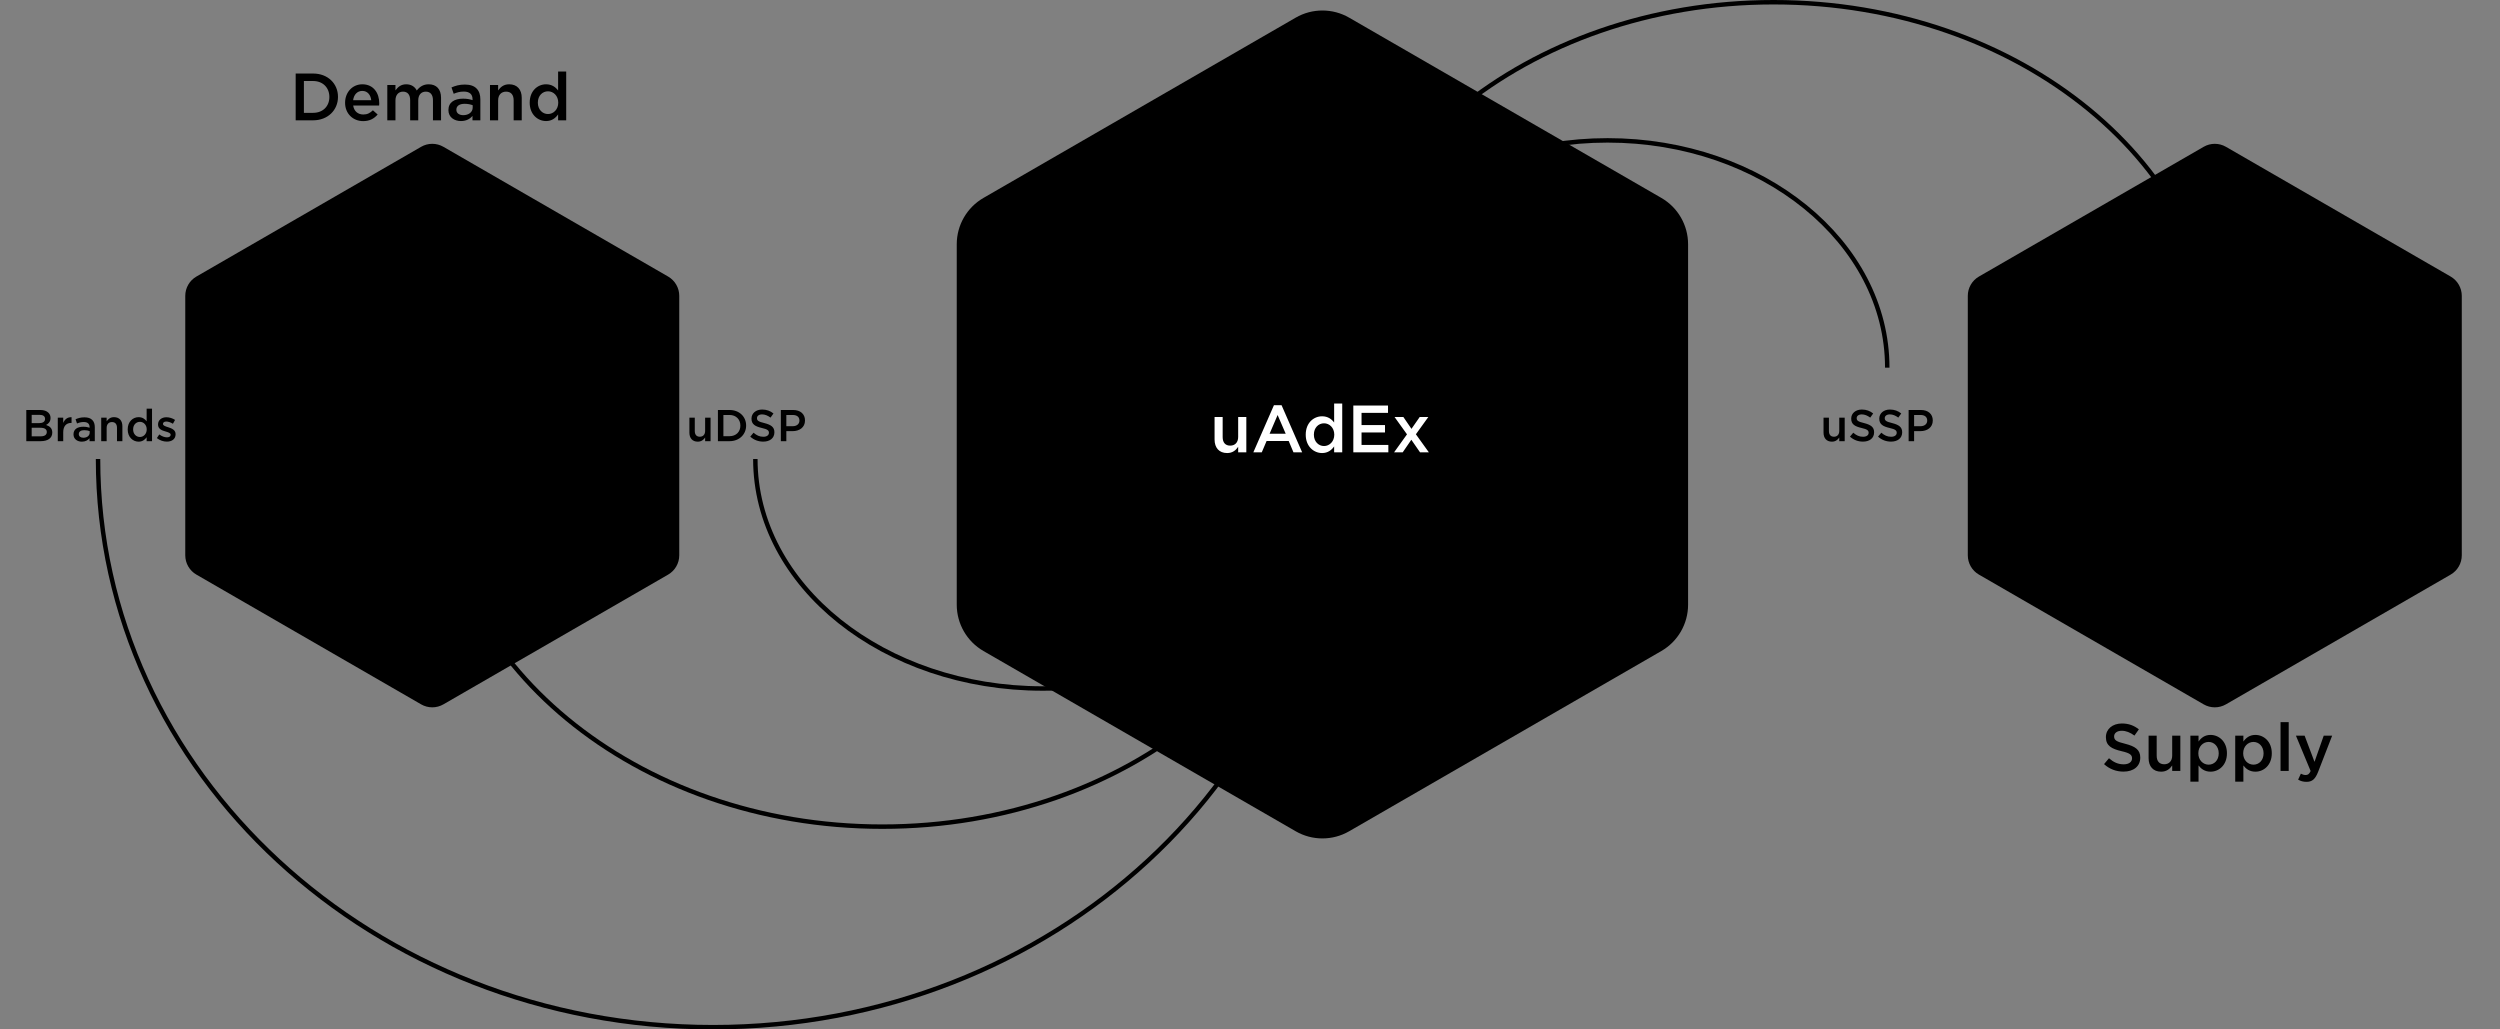
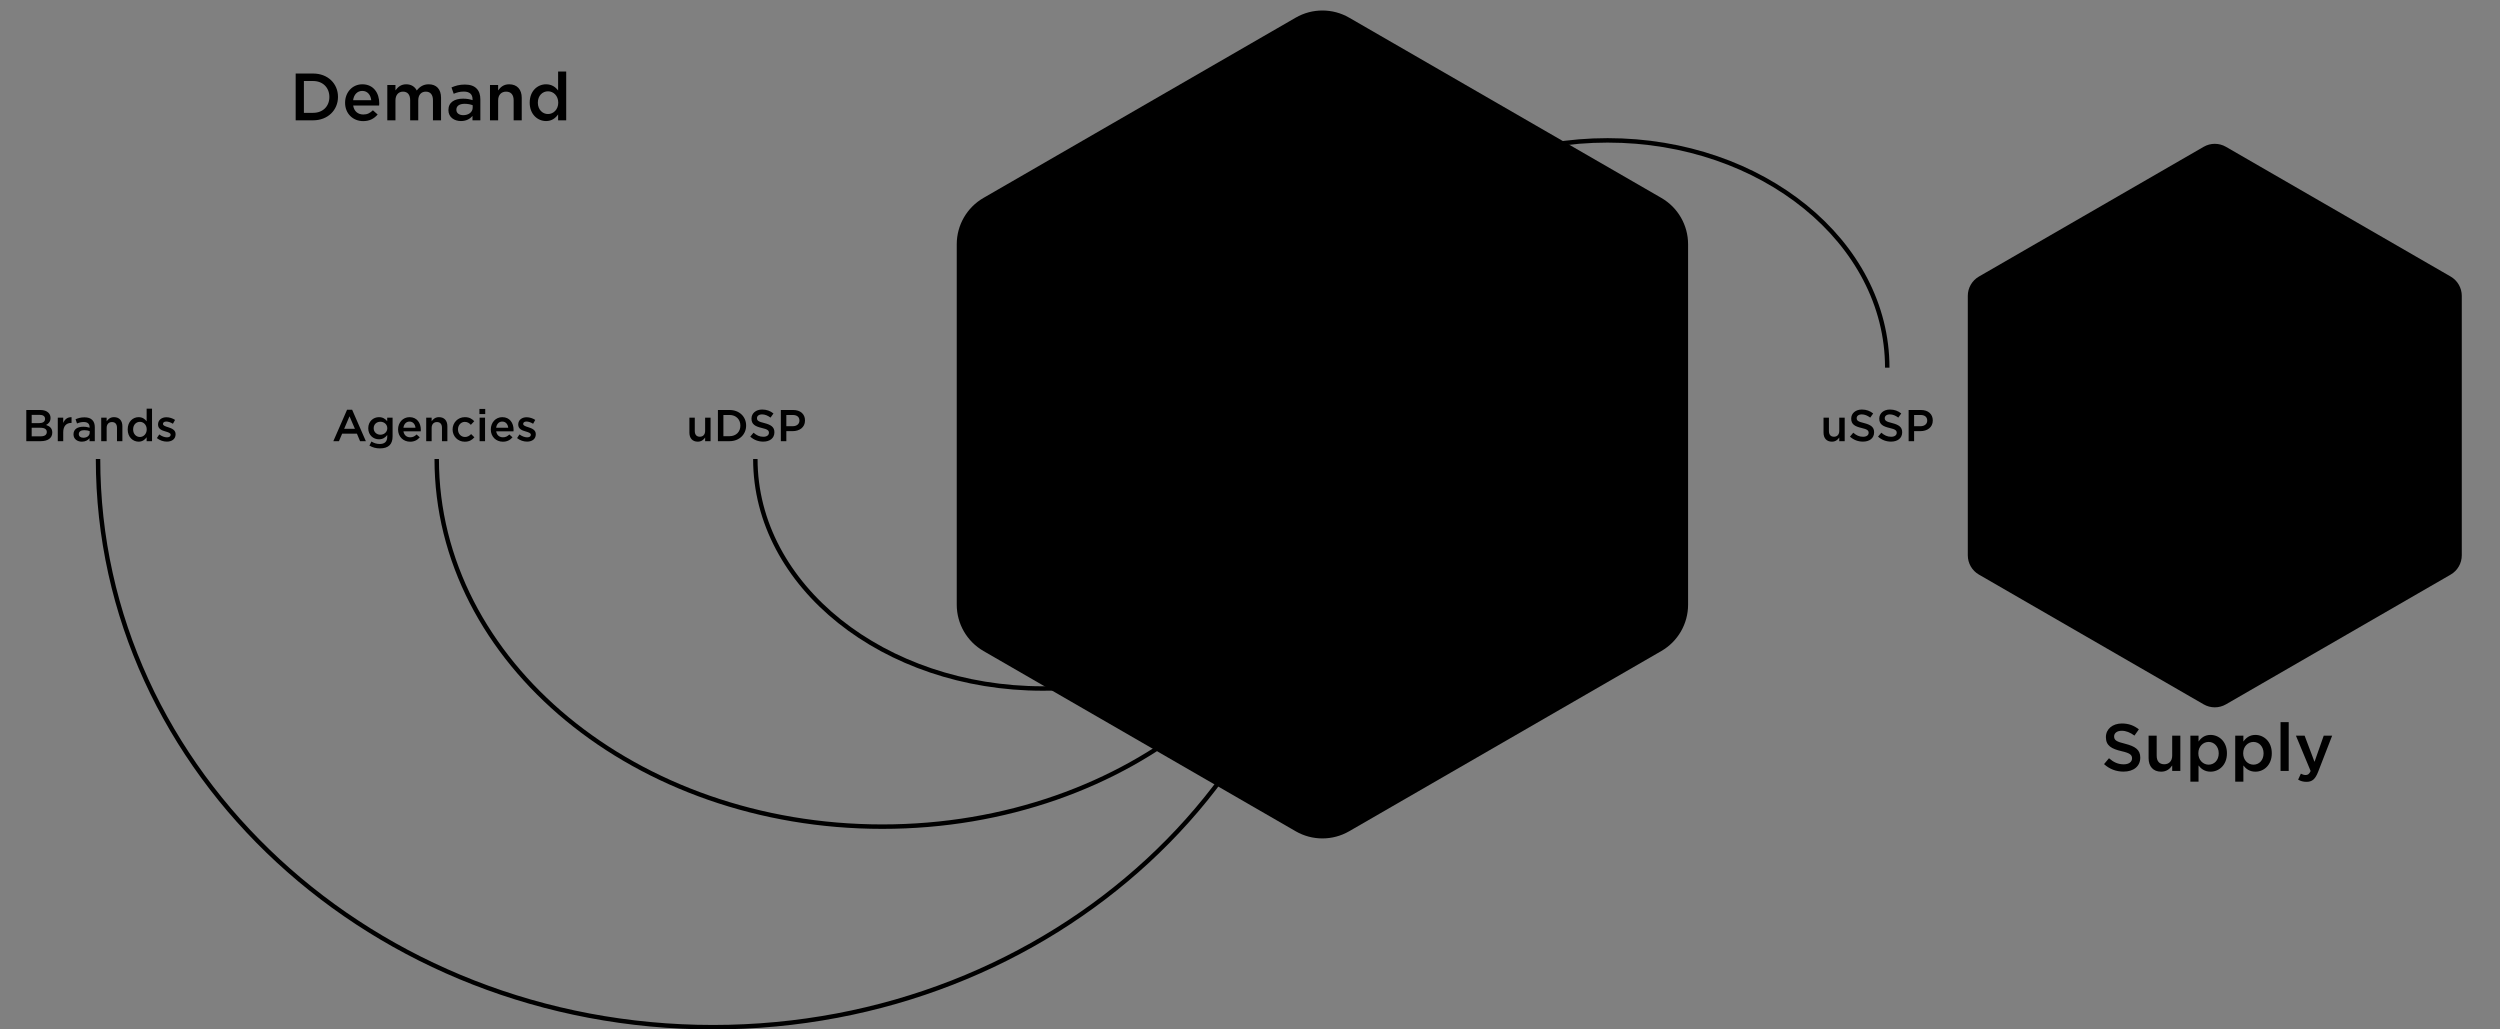
<svg xmlns="http://www.w3.org/2000/svg" width="1122" height="462" viewBox="0 0 1122 462" fill="none">
  <rect x="0" y="0" width="1122" height="462" fill="#808080" stroke="none" />
  <path opacity="0.1" d="M989 65.887C992.094 64.1 995.906 64.1 999 65.887L1099.85 124.113C1102.94 125.9 1104.85 129.201 1104.85 132.773V249.227C1104.85 252.799 1102.94 256.1 1099.85 257.887L999 316.113C995.906 317.9 992.094 317.9 989 316.113L888.149 257.887C885.055 256.1 883.149 252.799 883.149 249.227V132.773C883.149 129.201 885.055 125.9 888.149 124.113L989 65.887Z" fill="#2A2165" style="fill:#2A2165;fill:color(display-p3 0.165 0.129 0.396);fill-opacity:1;" />
-   <path opacity="0.1" d="M189 65.887C192.094 64.1 195.906 64.1 199 65.887L299.851 124.113C302.945 125.9 304.851 129.201 304.851 132.773V249.227C304.851 252.799 302.945 256.1 299.851 257.887L199 316.113C195.906 317.9 192.094 317.9 189 316.113L88.148 257.887C85.054 256.1 83.148 252.799 83.148 249.226V132.774C83.148 129.201 85.054 125.9 88.148 124.113L189 65.887Z" fill="#2A2165" style="fill:#2A2165;fill:color(display-p3 0.165 0.129 0.396);fill-opacity:1;" />
  <path d="M581.5 7.928C588.925 3.641 598.074 3.641 605.5 7.928L745.612 88.822C753.037 93.109 757.612 101.032 757.612 109.606V271.394C757.612 279.968 753.037 287.891 745.612 292.178L605.5 373.072C598.074 377.359 588.925 377.359 581.5 373.072L441.388 292.178C433.962 287.891 429.388 279.968 429.388 271.394V109.606C429.388 101.032 433.962 93.109 441.388 88.822L581.5 7.928Z" fill="#332975" style="fill:#332975;fill:color(display-p3 0.2 0.161 0.459);fill-opacity:1;" />
-   <path opacity="0.4" d="M494.551 139.147C494.551 135.575 496.457 132.274 499.551 130.487L588.499 79.133C591.593 77.346 595.405 77.346 598.499 79.133L687.448 130.487C690.542 132.274 692.448 135.575 692.448 139.148V241.856C692.448 245.429 690.542 248.73 687.448 250.517L598.499 301.871C595.405 303.658 591.593 303.658 588.499 301.871L499.551 250.517C496.457 248.73 494.551 245.429 494.551 241.857V139.147Z" fill="#332975" stroke="#05F0FF" style="fill:#332975;fill:color(display-p3 0.2 0.161 0.459);fill-opacity:1;stroke:#05F0FF;stroke:color(display-p3 0.021 0.941 1);stroke-opacity:1;" stroke-width="24" />
  <path d="M596 206C596 346.833 472.431 461 320 461C167.569 461 44 346.833 44 206" stroke="#05F0FF" style="stroke:#05F0FF;stroke:color(display-p3 0.021 0.941 1);stroke-opacity:1;" stroke-width="2" />
  <path d="M597 206C597 262.885 539.245 309 468 309C396.755 309 339 262.885 339 206" stroke="#05F0FF" style="stroke:#05F0FF;stroke:color(display-p3 0.021 0.941 1);stroke-opacity:1;" stroke-width="2" />
  <path d="M596 165C596 108.667 652.188 63 721.5 63C790.812 63 847 108.667 847 165" stroke="#05F0FF" style="stroke:#05F0FF;stroke:color(display-p3 0.021 0.941 1);stroke-opacity:1;" stroke-width="2" />
  <path d="M596 206C596 297.127 506.457 371 396 371C285.543 371 196 297.127 196 206" stroke="#05F0FF" style="stroke:#05F0FF;stroke:color(display-p3 0.021 0.941 1);stroke-opacity:1;" stroke-width="2" />
-   <path d="M596 165C596 74.425 685.543 1 796 1C906.457 1 996 74.425 996 165" stroke="#05F0FF" style="stroke:#05F0FF;stroke:color(display-p3 0.021 0.941 1);stroke-opacity:1;" stroke-width="2" />
  <path d="M313.16 198.221C310.76 198.221 309.4 196.641 309.4 194.161V187.441H311.82V193.441C311.82 195.101 312.64 196.001 314.08 196.001C315.5 196.001 316.46 195.061 316.46 193.401V187.441H318.9V198.001H316.46V196.361C315.76 197.381 314.78 198.221 313.16 198.221ZM322.202 198.001V184.001H327.422C331.822 184.001 334.862 187.021 334.862 190.961V191.001C334.862 194.941 331.822 198.001 327.422 198.001H322.202ZM327.422 186.241H324.662V195.761H327.422C330.362 195.761 332.282 193.781 332.282 191.041V191.001C332.282 188.261 330.362 186.241 327.422 186.241ZM342.552 198.201C340.392 198.201 338.392 197.481 336.712 195.961L338.192 194.201C339.552 195.381 340.872 196.021 342.612 196.021C344.132 196.021 345.092 195.301 345.092 194.261V194.221C345.092 193.241 344.532 192.661 341.932 192.081C338.952 191.381 337.272 190.461 337.272 187.901V187.861C337.272 185.461 339.272 183.801 342.052 183.801C344.112 183.801 345.692 184.421 347.132 185.561L345.812 187.421C344.532 186.481 343.292 185.981 342.012 185.981C340.572 185.981 339.732 186.701 339.732 187.641V187.681C339.732 188.761 340.372 189.241 343.072 189.881C346.012 190.641 347.552 191.641 347.552 193.981V194.021C347.552 196.661 345.492 198.201 342.552 198.201ZM350.445 198.001V184.001H355.965C359.245 184.001 361.285 185.861 361.285 188.681V188.721C361.285 191.841 358.785 193.501 355.685 193.501H352.905V198.001H350.445ZM352.905 191.281H355.765C357.625 191.281 358.785 190.241 358.785 188.781V188.741C358.785 187.081 357.605 186.241 355.765 186.241H352.905V191.281Z" fill="#332975" style="fill:#332975;fill:color(display-p3 0.2 0.161 0.459);fill-opacity:1;" />
  <path d="M822.16 198.221C819.76 198.221 818.4 196.641 818.4 194.161V187.441H820.82V193.441C820.82 195.101 821.64 196.001 823.08 196.001C824.5 196.001 825.46 195.061 825.46 193.401V187.441H827.9V198.001H825.46V196.361C824.76 197.381 823.78 198.221 822.16 198.221ZM836.102 198.201C833.942 198.201 831.942 197.481 830.262 195.961L831.742 194.201C833.102 195.381 834.422 196.021 836.162 196.021C837.682 196.021 838.642 195.301 838.642 194.261V194.221C838.642 193.241 838.082 192.661 835.482 192.081C832.502 191.381 830.822 190.461 830.822 187.901V187.861C830.822 185.461 832.822 183.801 835.602 183.801C837.662 183.801 839.242 184.421 840.682 185.561L839.362 187.421C838.082 186.481 836.842 185.981 835.562 185.981C834.122 185.981 833.282 186.701 833.282 187.641V187.681C833.282 188.761 833.922 189.241 836.622 189.881C839.562 190.641 841.102 191.641 841.102 193.981V194.021C841.102 196.661 839.042 198.201 836.102 198.201ZM848.7 198.201C846.54 198.201 844.54 197.481 842.86 195.961L844.34 194.201C845.7 195.381 847.02 196.021 848.76 196.021C850.28 196.021 851.24 195.301 851.24 194.261V194.221C851.24 193.241 850.68 192.661 848.08 192.081C845.1 191.381 843.42 190.461 843.42 187.901V187.861C843.42 185.461 845.42 183.801 848.2 183.801C850.26 183.801 851.84 184.421 853.28 185.561L851.96 187.421C850.68 186.481 849.44 185.981 848.16 185.981C846.72 185.981 845.88 186.701 845.88 187.641V187.681C845.88 188.761 846.52 189.241 849.22 189.881C852.16 190.641 853.7 191.641 853.7 193.981V194.021C853.7 196.661 851.64 198.201 848.7 198.201ZM856.593 198.001V184.001H862.113C865.393 184.001 867.433 185.861 867.433 188.681V188.721C867.433 191.841 864.933 193.501 861.833 193.501H859.053V198.001H856.593ZM859.053 191.281H861.913C863.773 191.281 864.933 190.241 864.933 188.781V188.741C864.933 187.081 863.753 186.241 861.913 186.241H859.053V191.281Z" fill="#332975" style="fill:#332975;fill:color(display-p3 0.2 0.161 0.459);fill-opacity:1;" />
-   <path d="M550.74 203.33C547.14 203.33 545.1 200.96 545.1 197.24V187.16H548.73V196.16C548.73 198.65 549.96 200 552.12 200C554.25 200 555.69 198.59 555.69 196.1V187.16H559.35V203H555.69V200.54C554.64 202.07 553.17 203.33 550.74 203.33ZM562.504 203L571.744 181.85H575.164L584.404 203H580.504L578.374 197.93H568.444L566.284 203H562.504ZM569.794 194.66H577.024L573.394 186.26L569.794 194.66ZM593.363 203.33C589.643 203.33 586.013 200.39 586.013 195.11V195.05C586.013 189.77 589.583 186.83 593.363 186.83C595.943 186.83 597.653 188.12 598.763 189.62V181.1H602.393V203H598.763V200.36C597.593 202.01 595.913 203.33 593.363 203.33ZM594.233 200.18C596.663 200.18 598.823 198.14 598.823 195.11V195.05C598.823 191.99 596.663 189.98 594.233 189.98C591.743 189.98 589.673 191.93 589.673 195.05V195.11C589.673 198.17 591.743 200.18 594.233 200.18ZM607.37 203V182H622.94V185.3H611.06V190.76H621.59V194.09H611.06V199.7H623.09V203H607.37ZM629.838 187.16L633.468 192.47L637.158 187.16H641.028L635.448 194.9L641.268 203H637.308L633.408 197.36L629.538 203H625.668L631.458 194.93L625.878 187.16H629.838Z" fill="white" style="fill:white;fill-opacity:1;" />
  <path d="M11.8 198V184H18.08C19.7 184 20.92 184.42 21.74 185.24C22.36 185.86 22.68 186.64 22.68 187.56V187.6C22.68 189.3 21.72 190.18 20.68 190.72C22.34 191.3 23.46 192.2 23.46 194.12V194.16C23.46 196.66 21.4 198 18.28 198H11.8ZM20.22 188V187.96C20.22 186.84 19.36 186.18 17.76 186.18H14.22V189.9H17.58C19.18 189.9 20.22 189.28 20.22 188ZM21 193.9V193.86C21 192.66 20.06 191.98 18.12 191.98H14.22V195.82H18.3C19.98 195.82 21 195.18 21 193.9ZM25.934 198V187.44H28.374V189.82C29.034 188.22 30.254 187.16 32.114 187.24V189.8H31.974C29.834 189.8 28.374 191.18 28.374 193.98V198H25.934ZM36.748 198.22C34.767 198.22 32.987 197.1 32.987 194.96V194.92C32.987 192.62 34.788 191.52 37.367 191.52C38.568 191.52 39.388 191.7 40.208 191.96V191.7C40.208 190.18 39.288 189.4 37.587 189.4C36.388 189.4 35.528 189.66 34.568 190.06L33.907 188.16C35.087 187.66 36.227 187.3 37.907 187.3C39.487 187.3 40.648 187.7 41.407 188.48C42.188 189.26 42.547 190.36 42.547 191.74V198H40.188V196.68C39.468 197.54 38.367 198.22 36.748 198.22ZM37.428 196.46C39.028 196.46 40.248 195.56 40.248 194.2V193.48C39.627 193.24 38.807 193.06 37.847 193.06C36.267 193.06 35.367 193.7 35.367 194.82V194.86C35.367 195.88 36.248 196.46 37.428 196.46ZM45.426 198V187.44H47.866V189.06C48.566 188.08 49.506 187.22 51.166 187.22C53.566 187.22 54.926 188.8 54.926 191.26V198H52.506V192C52.506 190.34 51.686 189.42 50.246 189.42C48.826 189.42 47.866 190.38 47.866 192.04V198H45.426ZM62.208 198.22C59.728 198.22 57.308 196.26 57.308 192.74V192.7C57.308 189.18 59.688 187.22 62.208 187.22C63.928 187.22 65.068 188.08 65.808 189.08V183.4H68.228V198H65.808V196.24C65.028 197.34 63.908 198.22 62.208 198.22ZM62.788 196.12C64.408 196.12 65.848 194.76 65.848 192.74V192.7C65.848 190.66 64.408 189.32 62.788 189.32C61.128 189.32 59.748 190.62 59.748 192.7V192.74C59.748 194.78 61.128 196.12 62.788 196.12ZM74.886 198.2C73.366 198.2 71.746 197.68 70.406 196.62L71.486 194.98C72.666 195.84 73.846 196.28 74.946 196.28C75.986 196.28 76.586 195.84 76.586 195.14V195.1C76.586 194.3 75.466 194 74.226 193.62C72.686 193.2 70.926 192.54 70.926 190.54V190.5C70.926 188.48 72.586 187.26 74.686 187.26C76.026 187.26 77.446 187.72 78.566 188.46L77.606 190.18C76.586 189.56 75.506 189.18 74.626 189.18C73.686 189.18 73.146 189.64 73.146 190.22V190.26C73.146 191.02 74.286 191.38 75.526 191.76C77.046 192.24 78.806 192.94 78.806 194.84V194.88C78.806 197.1 77.086 198.2 74.886 198.2Z" fill="#332975" style="fill:#332975;fill:color(display-p3 0.2 0.161 0.459);fill-opacity:1;" />
  <path d="M149.6 198L155.76 183.9H158.04L164.2 198H161.6L160.18 194.62H153.56L152.12 198H149.6ZM154.46 192.44H159.28L156.86 186.84L154.46 192.44ZM170.513 201.24C168.753 201.24 167.173 200.82 165.793 199.98L166.693 198.16C167.833 198.86 169.013 199.26 170.453 199.26C172.613 199.26 173.793 198.18 173.793 196.04V195.24C172.913 196.36 171.813 197.16 170.073 197.16C167.573 197.16 165.273 195.32 165.273 192.22V192.18C165.273 189.06 167.593 187.22 170.073 187.22C171.853 187.22 172.953 188.04 173.773 189.02V187.44H176.193V195.84C176.193 197.6 175.753 198.92 174.853 199.82C173.893 200.78 172.433 201.24 170.513 201.24ZM170.713 195.1C172.393 195.1 173.813 193.92 173.813 192.2V192.16C173.813 190.46 172.393 189.28 170.713 189.28C169.033 189.28 167.713 190.42 167.713 192.16V192.2C167.713 193.92 169.053 195.1 170.713 195.1ZM184.071 198.24C181.031 198.24 178.651 196.02 178.651 192.76V192.72C178.651 189.68 180.791 187.22 183.811 187.22C187.171 187.22 188.871 189.86 188.871 192.9C188.871 193.12 188.851 193.34 188.831 193.58H181.071C181.331 195.32 182.531 196.26 184.111 196.26C185.311 196.26 186.111 195.82 186.971 195L188.391 196.26C187.371 197.46 186.011 198.24 184.071 198.24ZM181.051 191.98H186.471C186.311 190.44 185.391 189.2 183.791 189.2C182.291 189.2 181.271 190.32 181.051 191.98ZM191.281 198V187.44H193.721V189.06C194.421 188.08 195.361 187.22 197.021 187.22C199.421 187.22 200.781 188.8 200.781 191.26V198H198.361V192C198.361 190.34 197.541 189.42 196.101 189.42C194.681 189.42 193.721 190.38 193.721 192.04V198H191.281ZM208.584 198.24C205.444 198.24 203.124 195.78 203.124 192.78V192.74C203.124 189.74 205.444 187.22 208.624 187.22C210.604 187.22 211.824 187.96 212.844 189.04L211.324 190.66C210.584 189.88 209.804 189.34 208.604 189.34C206.844 189.34 205.544 190.86 205.544 192.7V192.74C205.544 194.62 206.844 196.12 208.704 196.12C209.844 196.12 210.664 195.6 211.444 194.82L212.904 196.26C211.864 197.44 210.644 198.24 208.584 198.24ZM215.169 185.82V183.52H217.769V185.82H215.169ZM215.249 198V187.44H217.689V198H215.249ZM225.692 198.24C222.652 198.24 220.272 196.02 220.272 192.76V192.72C220.272 189.68 222.412 187.22 225.432 187.22C228.792 187.22 230.492 189.86 230.492 192.9C230.492 193.12 230.472 193.34 230.452 193.58H222.692C222.952 195.32 224.152 196.26 225.732 196.26C226.932 196.26 227.732 195.82 228.592 195L230.012 196.26C228.992 197.46 227.632 198.24 225.692 198.24ZM222.672 191.98H228.092C227.932 190.44 227.012 189.2 225.412 189.2C223.912 189.2 222.892 190.32 222.672 191.98ZM236.542 198.2C235.022 198.2 233.402 197.68 232.062 196.62L233.142 194.98C234.322 195.84 235.502 196.28 236.602 196.28C237.642 196.28 238.242 195.84 238.242 195.14V195.1C238.242 194.3 237.122 194 235.882 193.62C234.342 193.2 232.582 192.54 232.582 190.54V190.5C232.582 188.48 234.242 187.26 236.342 187.26C237.682 187.26 239.102 187.72 240.222 188.46L239.262 190.18C238.242 189.56 237.162 189.18 236.282 189.18C235.342 189.18 234.802 189.64 234.802 190.22V190.26C234.802 191.02 235.942 191.38 237.182 191.76C238.702 192.24 240.462 192.94 240.462 194.84V194.88C240.462 197.1 238.742 198.2 236.542 198.2Z" fill="#332975" style="fill:#332975;fill:color(display-p3 0.2 0.161 0.459);fill-opacity:1;" />
  <path d="M943.8 198V184H949.32C952.6 184 954.64 185.86 954.64 188.68V188.72C954.64 191.84 952.14 193.5 949.04 193.5H946.26V198H943.8ZM946.26 191.28H949.12C950.98 191.28 952.14 190.24 952.14 188.78V188.74C952.14 187.08 950.96 186.24 949.12 186.24H946.26V191.28ZM960.539 198.22C958.139 198.22 956.779 196.64 956.779 194.16V187.44H959.199V193.44C959.199 195.1 960.019 196 961.459 196C962.879 196 963.839 195.06 963.839 193.4V187.44H966.279V198H963.839V196.36C963.139 197.38 962.159 198.22 960.539 198.22ZM975.321 198.22C973.561 198.22 972.461 197.34 971.721 196.36V198H969.281V183.4H971.721V189.2C972.501 188.1 973.581 187.22 975.321 187.22C977.801 187.22 980.221 189.18 980.221 192.7V192.74C980.221 196.26 977.821 198.22 975.321 198.22ZM974.741 196.12C976.401 196.12 977.761 194.82 977.761 192.74V192.7C977.761 190.66 976.361 189.32 974.741 189.32C973.081 189.32 971.661 190.68 971.661 192.7V192.74C971.661 194.76 973.081 196.12 974.741 196.12ZM982.839 198V183.4H985.279V198H982.839ZM988.482 185.82V183.52H991.082V185.82H988.482ZM988.562 198V187.44H991.002V198H988.562ZM997.785 198.2C996.265 198.2 994.645 197.68 993.305 196.62L994.385 194.98C995.565 195.84 996.745 196.28 997.845 196.28C998.885 196.28 999.485 195.84 999.485 195.14V195.1C999.485 194.3 998.365 194 997.125 193.62C995.585 193.2 993.825 192.54 993.825 190.54V190.5C993.825 188.48 995.485 187.26 997.585 187.26C998.925 187.26 1000.34 187.72 1001.46 188.46L1000.5 190.18C999.485 189.56 998.405 189.18 997.525 189.18C996.585 189.18 996.045 189.64 996.045 190.22V190.26C996.045 191.02 997.185 191.38 998.425 191.76C999.945 192.24 1001.7 192.94 1001.7 194.84V194.88C1001.7 197.1 999.985 198.2 997.785 198.2ZM1004.16 198V183.4H1006.6V189.06C1007.3 188.08 1008.24 187.22 1009.9 187.22C1012.3 187.22 1013.66 188.8 1013.66 191.26V198H1011.24V192C1011.24 190.34 1010.42 189.42 1008.98 189.42C1007.56 189.42 1006.6 190.38 1006.6 192.04V198H1004.16ZM1021.43 198.24C1018.39 198.24 1016.01 196.02 1016.01 192.76V192.72C1016.01 189.68 1018.15 187.22 1021.17 187.22C1024.53 187.22 1026.23 189.86 1026.23 192.9C1026.23 193.12 1026.21 193.34 1026.19 193.58H1018.43C1018.69 195.32 1019.89 196.26 1021.47 196.26C1022.67 196.26 1023.47 195.82 1024.33 195L1025.75 196.26C1024.73 197.46 1023.37 198.24 1021.43 198.24ZM1018.41 191.98H1023.83C1023.67 190.44 1022.75 189.2 1021.15 189.2C1019.65 189.2 1018.63 190.32 1018.41 191.98ZM1028.64 198V187.44H1031.08V189.82C1031.74 188.22 1032.96 187.16 1034.82 187.24V189.8H1034.68C1032.54 189.8 1031.08 191.18 1031.08 193.98V198H1028.64ZM1040.54 198.2C1039.02 198.2 1037.4 197.68 1036.06 196.62L1037.14 194.98C1038.32 195.84 1039.5 196.28 1040.6 196.28C1041.64 196.28 1042.24 195.84 1042.24 195.14V195.1C1042.24 194.3 1041.12 194 1039.88 193.62C1038.34 193.2 1036.58 192.54 1036.58 190.54V190.5C1036.58 188.48 1038.24 187.26 1040.34 187.26C1041.68 187.26 1043.1 187.72 1044.22 188.46L1043.26 190.18C1042.24 189.56 1041.16 189.18 1040.28 189.18C1039.34 189.18 1038.8 189.64 1038.8 190.22V190.26C1038.8 191.02 1039.94 191.38 1041.18 191.76C1042.7 192.24 1044.46 192.94 1044.46 194.84V194.88C1044.46 197.1 1042.74 198.2 1040.54 198.2Z" fill="#332975" style="fill:#332975;fill:color(display-p3 0.2 0.161 0.459);fill-opacity:1;" />
  <path d="M953.05 346.3C949.81 346.3 946.81 345.22 944.29 342.94L946.51 340.3C948.55 342.07 950.53 343.03 953.14 343.03C955.42 343.03 956.86 341.95 956.86 340.39V340.33C956.86 338.86 956.02 337.99 952.12 337.12C947.65 336.07 945.13 334.69 945.13 330.85V330.79C945.13 327.19 948.13 324.7 952.3 324.7C955.39 324.7 957.76 325.63 959.92 327.34L957.94 330.13C956.02 328.72 954.16 327.97 952.24 327.97C950.08 327.97 948.82 329.05 948.82 330.46V330.52C948.82 332.14 949.78 332.86 953.83 333.82C958.24 334.96 960.55 336.46 960.55 339.97V340.03C960.55 343.99 957.46 346.3 953.05 346.3ZM969.929 346.33C966.329 346.33 964.289 343.96 964.289 340.24V330.16H967.919V339.16C967.919 341.65 969.149 343 971.309 343C973.439 343 974.879 341.59 974.879 339.1V330.16H978.539V346H974.879V343.54C973.829 345.07 972.359 346.33 969.929 346.33ZM983.043 350.8V330.16H986.703V332.8C987.873 331.15 989.493 329.83 992.103 329.83C995.823 329.83 999.453 332.77 999.453 338.05V338.11C999.453 343.39 995.853 346.33 992.103 346.33C989.463 346.33 987.813 345.01 986.703 343.54V350.8H983.043ZM991.233 343.18C993.723 343.18 995.763 341.23 995.763 338.11V338.05C995.763 334.99 993.663 332.98 991.233 332.98C988.743 332.98 986.613 335.02 986.613 338.05V338.11C986.613 341.14 988.743 343.18 991.233 343.18ZM1003.17 350.8V330.16H1006.83V332.8C1008 331.15 1009.62 329.83 1012.23 329.83C1015.95 329.83 1019.58 332.77 1019.58 338.05V338.11C1019.58 343.39 1015.98 346.33 1012.23 346.33C1009.59 346.33 1007.94 345.01 1006.83 343.54V350.8H1003.17ZM1011.36 343.18C1013.85 343.18 1015.89 341.23 1015.89 338.11V338.05C1015.89 334.99 1013.79 332.98 1011.36 332.98C1008.87 332.98 1006.74 335.02 1006.74 338.05V338.11C1006.74 341.14 1008.87 343.18 1011.36 343.18ZM1023.51 346V324.1H1027.17V346H1023.51ZM1038.75 341.92L1042.89 330.16H1046.67L1040.37 346.42C1039.08 349.69 1037.7 350.89 1035.15 350.89C1033.62 350.89 1032.51 350.53 1031.4 349.9L1032.63 347.23C1033.32 347.59 1034.01 347.83 1034.76 347.83C1035.81 347.83 1036.41 347.38 1037.01 346.03L1030.41 330.16H1034.31L1038.75 341.92Z" fill="#332975" style="fill:#332975;fill:color(display-p3 0.2 0.161 0.459);fill-opacity:1;" />
  <path d="M132.7 54V33H140.53C147.13 33 151.69 37.53 151.69 43.44V43.5C151.69 49.41 147.13 54 140.53 54H132.7ZM140.53 36.36H136.39V50.64H140.53C144.94 50.64 147.82 47.67 147.82 43.56V43.5C147.82 39.39 144.94 36.36 140.53 36.36ZM163.007 54.36C158.447 54.36 154.877 51.03 154.877 46.14V46.08C154.877 41.52 158.087 37.83 162.617 37.83C167.657 37.83 170.207 41.79 170.207 46.35C170.207 46.68 170.177 47.01 170.147 47.37H158.507C158.897 49.98 160.697 51.39 163.067 51.39C164.867 51.39 166.067 50.73 167.357 49.5L169.487 51.39C167.957 53.19 165.917 54.36 163.007 54.36ZM158.477 44.97H166.607C166.367 42.66 164.987 40.8 162.587 40.8C160.337 40.8 158.807 42.48 158.477 44.97ZM173.822 54V38.16H177.482V40.56C178.502 39.15 179.882 37.83 182.312 37.83C184.592 37.83 186.212 38.94 187.052 40.62C188.342 38.94 189.992 37.83 192.392 37.83C195.872 37.83 197.942 40.02 197.942 43.89V54H194.312V45C194.312 42.48 193.142 41.13 191.102 41.13C189.092 41.13 187.712 42.51 187.712 45.06V54H184.082V44.97C184.082 42.48 182.912 41.13 180.872 41.13C178.832 41.13 177.482 42.63 177.482 45.06V54H173.822ZM206.889 54.33C203.919 54.33 201.249 52.65 201.249 49.44V49.38C201.249 45.93 203.949 44.28 207.819 44.28C209.619 44.28 210.849 44.55 212.079 44.94V44.55C212.079 42.27 210.699 41.1 208.149 41.1C206.349 41.1 205.059 41.49 203.619 42.09L202.629 39.24C204.399 38.49 206.109 37.95 208.629 37.95C210.999 37.95 212.739 38.55 213.879 39.72C215.049 40.89 215.589 42.54 215.589 44.61V54H212.049V52.02C210.969 53.31 209.319 54.33 206.889 54.33ZM207.909 51.69C210.309 51.69 212.139 50.34 212.139 48.3V47.22C211.209 46.86 209.979 46.59 208.539 46.59C206.169 46.59 204.819 47.55 204.819 49.23V49.29C204.819 50.82 206.139 51.69 207.909 51.69ZM219.906 54V38.16H223.566V40.59C224.616 39.12 226.026 37.83 228.516 37.83C232.116 37.83 234.156 40.2 234.156 43.89V54H230.526V45C230.526 42.51 229.296 41.13 227.136 41.13C225.006 41.13 223.566 42.57 223.566 45.06V54H219.906ZM245.08 54.33C241.36 54.33 237.73 51.39 237.73 46.11V46.05C237.73 40.77 241.3 37.83 245.08 37.83C247.66 37.83 249.37 39.12 250.48 40.62V32.1H254.11V54H250.48V51.36C249.31 53.01 247.63 54.33 245.08 54.33ZM245.95 51.18C248.38 51.18 250.54 49.14 250.54 46.11V46.05C250.54 42.99 248.38 40.98 245.95 40.98C243.46 40.98 241.39 42.93 241.39 46.05V46.11C241.39 49.17 243.46 51.18 245.95 51.18Z" fill="#332975" style="fill:#332975;fill:color(display-p3 0.2 0.161 0.459);fill-opacity:1;" />
</svg>